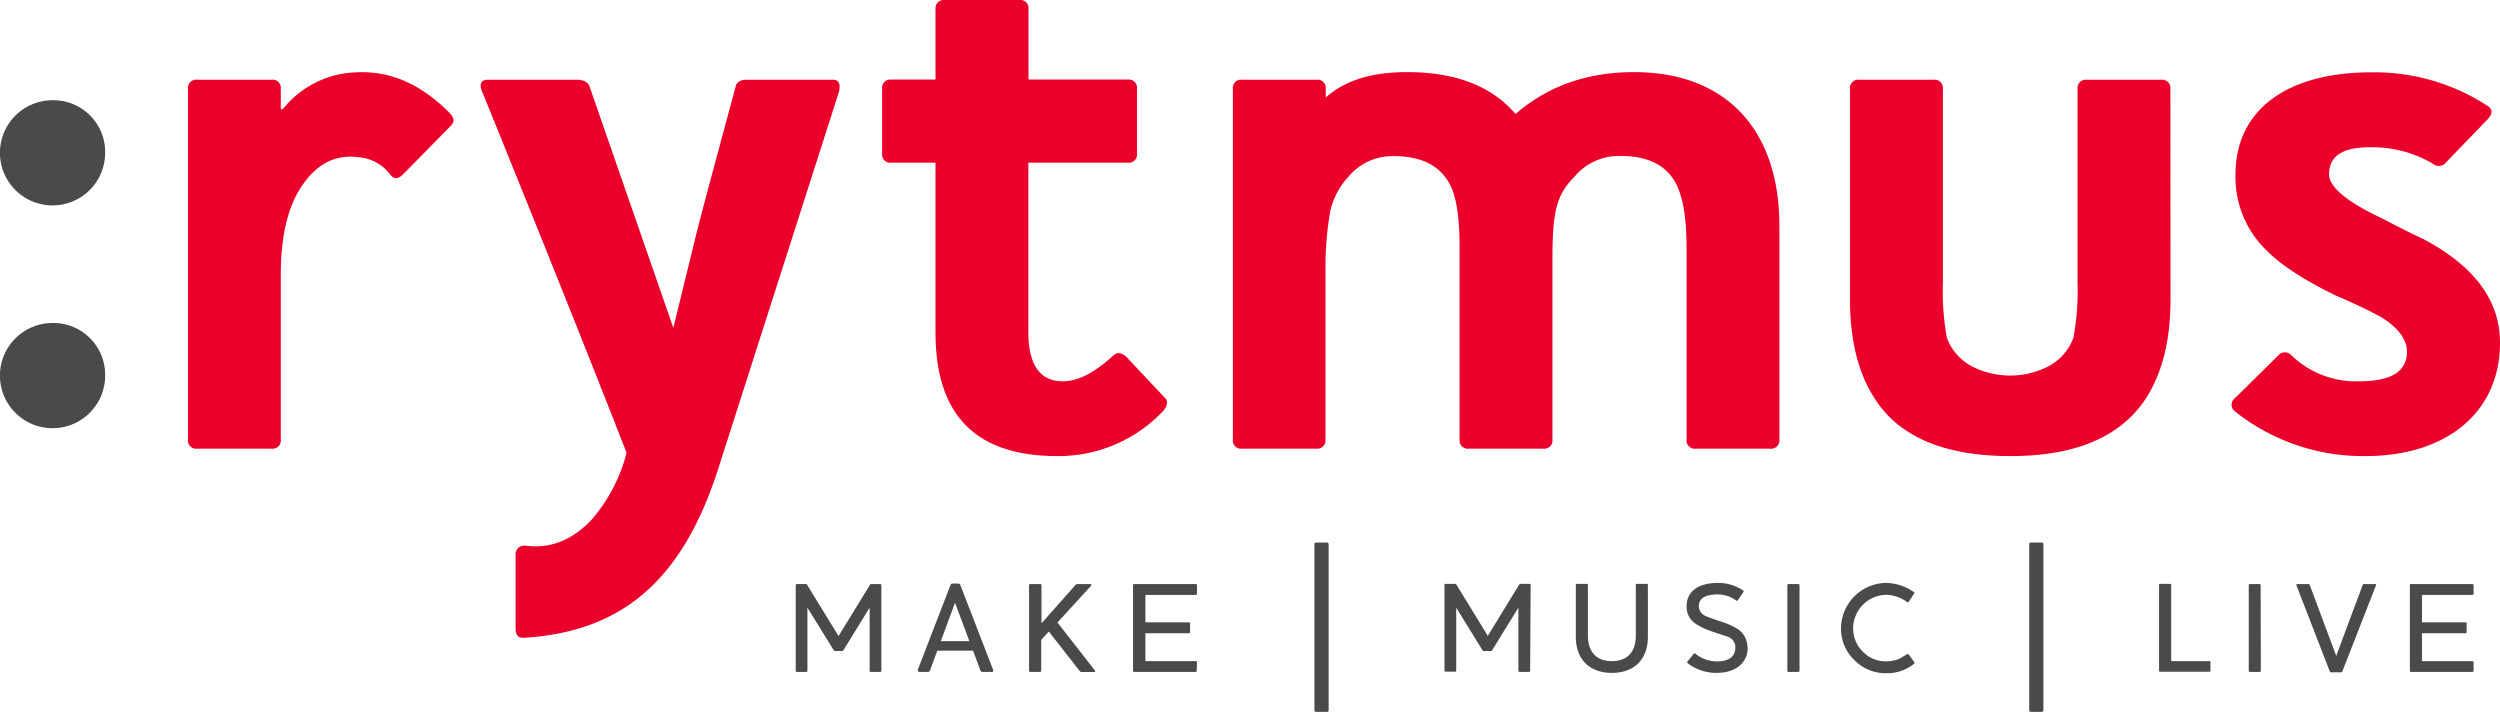
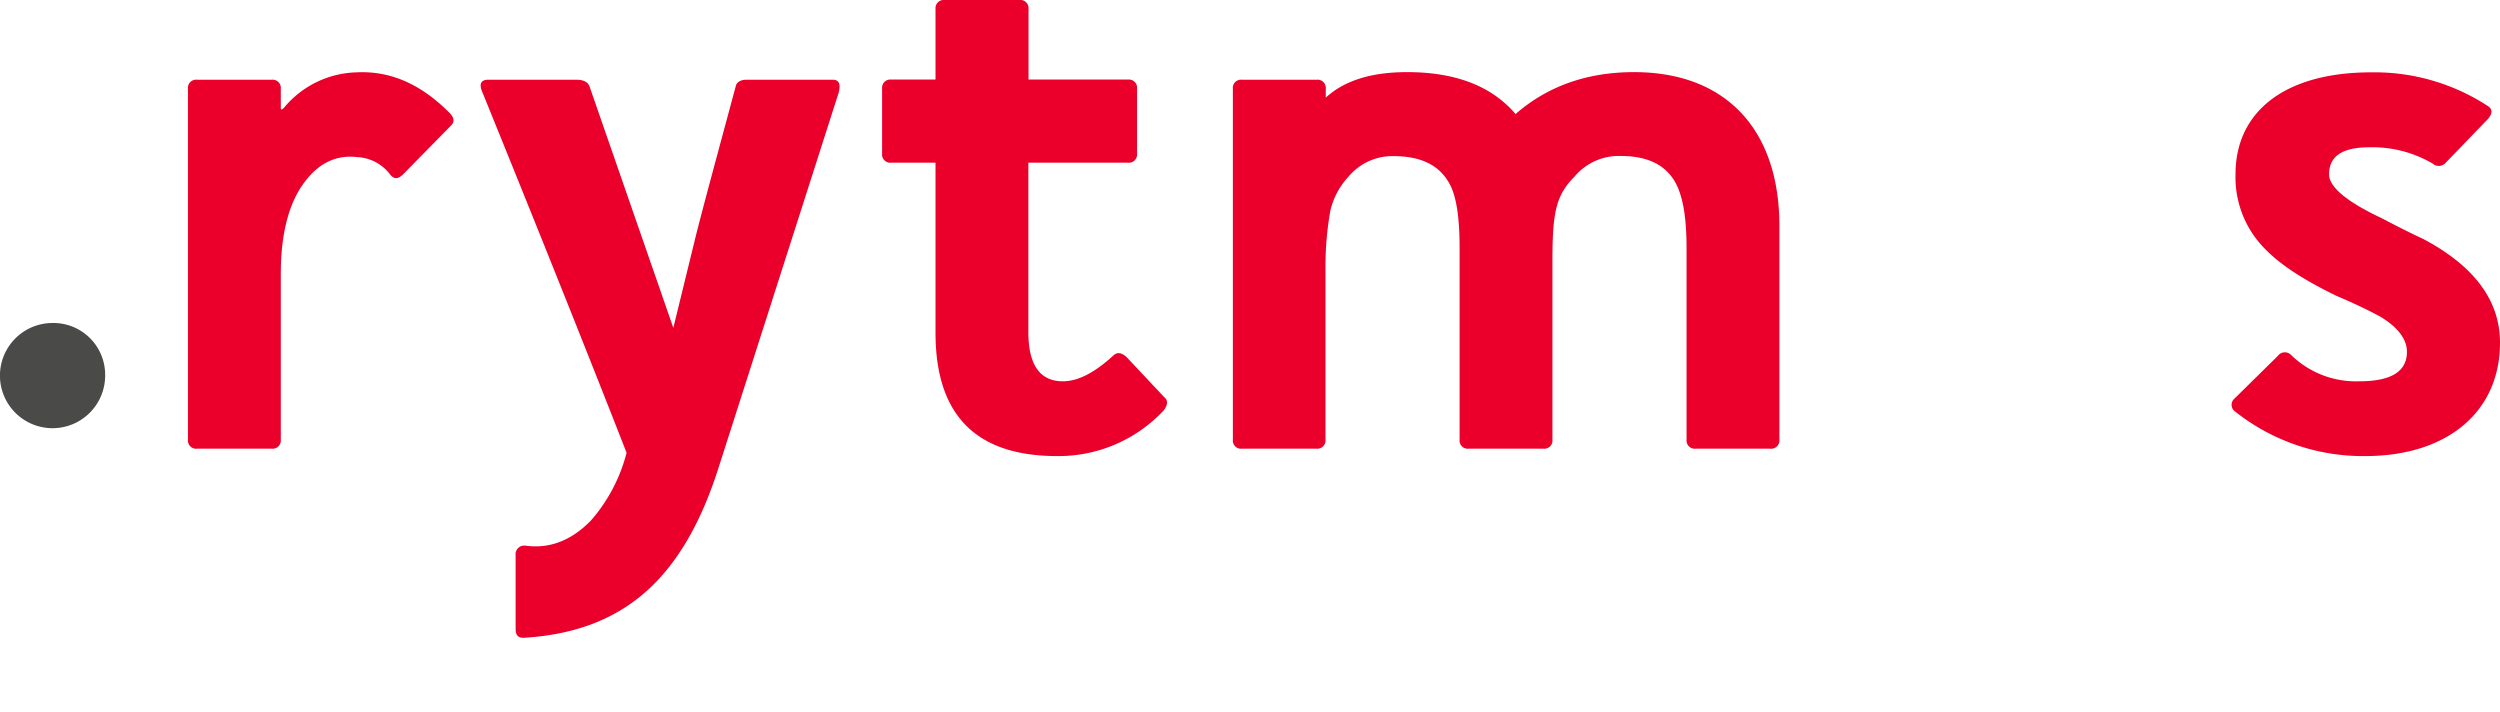
<svg xmlns="http://www.w3.org/2000/svg" id="Layer_1" data-name="Layer 1" viewBox="0 0 461 131.27">
  <defs>
    <style> .cls-1 { fill: #4a4a49; } .cls-2 { fill: #ea002a; } </style>
  </defs>
  <g>
    <path class="cls-1" d="M9.75,59.56a9.7,9.7,0,1,0,9.64,9.65,9.54,9.54,0,0,0-9.64-9.65" transform="translate(0)" />
-     <path class="cls-1" d="M9.75,18.48a9.7,9.7,0,1,0,9.64,9.65,9.54,9.54,0,0,0-9.64-9.65" transform="translate(0)" />
    <path class="cls-2" d="M74.36,32.12c-1.07,1.07-1.82.91-2.58-.15a8.07,8.07,0,0,0-5.91-3c-3.79-.45-7,1.06-9.54,4.4-3,3.79-4.55,9.55-4.55,17.12V81.07a1.52,1.52,0,0,1-1.67,1.67H36.32a1.51,1.51,0,0,1-1.66-1.67V16.37a1.51,1.51,0,0,1,1.66-1.67H50.11a1.52,1.52,0,0,1,1.67,1.67v3.48c0,.45.15.45.6,0a18,18,0,0,1,13.34-6.51c6.21-.31,11.82,2.11,17.12,7.42.91.91,1.06,1.67.3,2.42Z" transform="translate(0)" />
    <path class="cls-2" d="M132.51,86.22c-6.52,20.46-17.43,30.16-35.61,31.37-1.21.15-1.82-.31-1.82-1.67V102.44a1.61,1.61,0,0,1,1.82-1.82c4.39.61,8.48-.91,12.12-4.7a30.36,30.36,0,0,0,6.52-12.43C109.63,68.34,101,46.67,89,17.12c-.76-1.67-.3-2.42,1.06-2.42h16.21c1.37,0,2.13.45,2.43,1.21l15.46,44.55,3.93-16.06c1.22-5,3.79-14.4,7.58-28.49.15-.76.91-1.21,2-1.21h15.91c1.06,0,1.52.75,1.06,2.42Z" transform="translate(0)" />
    <path class="cls-2" d="M214.64,73.19c.75.61.75,1.36,0,2.43a26.51,26.51,0,0,1-19.7,8.48c-15,0-22.43-7.57-22.43-22.73V30h-8.18a1.51,1.51,0,0,1-1.67-1.66v-12a1.52,1.52,0,0,1,1.67-1.67h8.18v-13A1.52,1.52,0,0,1,174.18,0H188a1.51,1.51,0,0,1,1.66,1.67v13H208a1.52,1.52,0,0,1,1.67,1.67v12A1.51,1.51,0,0,1,208,30H189.63V61.22q0,9.09,6.37,9.09c2.73,0,5.76-1.52,9.24-4.7.76-.75,1.52-.6,2.43.16Z" transform="translate(0)" />
-     <path class="cls-2" d="M328.12,81.07a1.52,1.52,0,0,1-1.67,1.67H312.66A1.52,1.52,0,0,1,311,81.07V45.76c0-5.45-.61-9.39-2-12-1.81-3.33-5.15-5-10.15-5a10.65,10.65,0,0,0-8.49,3.79c-3.48,3.49-4.09,6.67-4.09,15.61V81.07a1.51,1.51,0,0,1-1.66,1.67h-13.8a1.51,1.51,0,0,1-1.66-1.67V45.76c0-5.76-.61-9.85-2-12.12-1.82-3.18-5.15-4.85-10.16-4.85a10.54,10.54,0,0,0-8.33,3.79,13.81,13.81,0,0,0-3.33,6.21,57.91,57.91,0,0,0-.91,10.76V81.07a1.52,1.52,0,0,1-1.67,1.67H229a1.51,1.51,0,0,1-1.66-1.67V16.37A1.51,1.51,0,0,1,229,14.7H242.8a1.52,1.52,0,0,1,1.67,1.67V18c3.48-3.18,8.48-4.7,15-4.7q13.41,0,20,7.73,8.86-7.72,21.83-7.73c17.12,0,26.82,10.76,26.82,28.34Z" transform="translate(0)" />
-     <path class="cls-2" d="M400.24,55.31q0,11.13-4.55,18.18c-4.7,7.13-13,10.61-25,10.61s-20.46-3.48-25-10.61q-4.54-7-4.55-18.18V16.37a1.52,1.52,0,0,1,1.67-1.67H356.6a1.52,1.52,0,0,1,1.67,1.67V52.13A48,48,0,0,0,359,62.28a9.74,9.74,0,0,0,5,5.46,15.49,15.49,0,0,0,13.34,0,9.71,9.71,0,0,0,5-5.46,47.78,47.78,0,0,0,.76-10.15V16.37a1.52,1.52,0,0,1,1.67-1.67h13.78a1.52,1.52,0,0,1,1.67,1.67Z" transform="translate(0)" />
+     <path class="cls-2" d="M328.12,81.07a1.52,1.52,0,0,1-1.67,1.67H312.66A1.52,1.52,0,0,1,311,81.07V45.76c0-5.45-.61-9.39-2-12-1.81-3.33-5.15-5-10.15-5a10.65,10.65,0,0,0-8.49,3.79c-3.48,3.49-4.09,6.67-4.09,15.61V81.07a1.51,1.51,0,0,1-1.66,1.67h-13.8a1.51,1.51,0,0,1-1.66-1.67V45.76c0-5.76-.61-9.85-2-12.12-1.82-3.18-5.15-4.85-10.16-4.85a10.54,10.54,0,0,0-8.33,3.79,13.81,13.81,0,0,0-3.33,6.21,57.91,57.91,0,0,0-.91,10.76V81.07a1.52,1.52,0,0,1-1.67,1.67H229a1.51,1.51,0,0,1-1.66-1.67V16.37A1.51,1.51,0,0,1,229,14.7H242.8a1.52,1.52,0,0,1,1.67,1.67V18c3.48-3.18,8.48-4.7,15-4.7q13.41,0,20,7.73,8.86-7.72,21.83-7.73c17.12,0,26.82,10.76,26.82,28.34" transform="translate(0)" />
    <path class="cls-2" d="M436.15,84.1a37.91,37.91,0,0,1-23.95-8.18,1.51,1.51,0,0,1-.15-2.43l8-7.88a1.59,1.59,0,0,1,2.43-.15,17.13,17.13,0,0,0,12.58,4.85c5.91,0,8.78-1.82,8.78-5.45,0-2.28-1.66-4.55-5-6.52-2.57-1.37-5.15-2.58-8-3.79-5.92-2.87-10.16-5.6-13-8.48a18.74,18.74,0,0,1-5.61-13.94c0-11.67,9.25-18.79,25-18.79a38.2,38.2,0,0,1,21.52,6.21c.91.6.91,1.36,0,2.42L451,30a1.69,1.69,0,0,1-2.42.16,22,22,0,0,0-11.68-3c-5,0-7.42,1.66-7.42,5,0,2.27,3.18,5,9.55,8,3.18,1.66,5.6,2.88,7.88,3.94Q461,51.59,461,63.19c0,12.73-9.7,20.91-24.85,20.91" transform="translate(0)" />
-     <path class="cls-1" d="M456.13,122.14c0-.16-.07-.23-.24-.23h-9.28v-5.14h8c.17,0,.24-.07.24-.24V115c0-.17-.07-.24-.24-.24h-8V109.7h9.28c.17,0,.24-.07.24-.24v-1.52c0-.17-.07-.24-.24-.24H444.61c-.16,0-.23.07-.23.24v15.73c0,.16.07.23.23.23h11.28c.17,0,.24-.07.24-.23Zm-18-14.2c.07-.17,0-.24-.24-.24h-2c-.1,0-.17.07-.24.24l-4.85,13-4.86-13c-.07-.17-.14-.24-.24-.24h-2c-.21,0-.31.07-.24.24l6.12,15.79c.07.17.14.25.24.25h1.9c.09,0,.16-.08.24-.25Zm-21.27,0c0-.17-.07-.24-.23-.24H414.9c-.16,0-.23.07-.23.24v15.73c0,.16.07.23.23.23h1.77c.16,0,.23-.07.23-.23Zm-9.25,14.2c0-.16-.07-.23-.24-.23h-7v-14c0-.17-.07-.24-.24-.24h-1.76c-.16,0-.24.07-.24.24v15.73c0,.16.08.23.24.23h9c.17,0,.24-.07.24-.23ZM376.8,100.38c0-.24-.11-.34-.35-.34h-1.92c-.24,0-.34.1-.34.34v30.55c0,.24.1.34.34.34h1.92c.24,0,.35-.1.35-.34ZM352,120.72a.25.25,0,0,0-.34-.08c-.76.46-1.23.74-1.4.82a6,6,0,0,1-2.47.49,5.82,5.82,0,0,1-4.28-1.78,6,6,0,0,1-1.79-4.38,6.22,6.22,0,0,1,6.07-6.11,6.89,6.89,0,0,1,3.87,1.33c.12.1.24.07.34-.07l.92-1.43c.13-.11.13-.24,0-.33a9.2,9.2,0,0,0-5.09-1.69,8.44,8.44,0,0,0-8.35,8.3,8,8,0,0,0,2.45,5.92,8.07,8.07,0,0,0,5.9,2.43,7.9,7.9,0,0,0,5.09-1.71c.12-.12.14-.22.07-.34Zm-20.17-12.78c0-.17-.08-.24-.24-.24h-1.76c-.17,0-.24.07-.24.24v15.73c0,.16.07.23.24.23h1.76c.16,0,.24-.07.24-.23Zm-9.61,11.42a4,4,0,0,0-1.91-3.45,14.4,14.4,0,0,0-3-1.31c-1.72-.57-2.59-.9-2.76-1a2,2,0,0,1-1.29-1.8c0-1.45,1.17-2.19,3.52-2.19a5.83,5.83,0,0,1,3.36,1.12.21.21,0,0,0,.33-.07l1-1.48a.2.2,0,0,0-.06-.33,8.44,8.44,0,0,0-4.6-1.36c-3.73,0-5.8,1.62-5.8,4.31a3.73,3.73,0,0,0,1.5,3.11,12.24,12.24,0,0,0,3.09,1.5c1,.36,2,.67,3,1a2.07,2.07,0,0,1,1.4,1.91c0,1.76-1.14,2.64-3.45,2.64a6.28,6.28,0,0,1-3.93-1.43c-.14-.09-.25-.07-.32.05l-1.12,1.4a.22.22,0,0,0,.05.34,8.63,8.63,0,0,0,5.32,1.76c3.5,0,5.74-1.83,5.74-4.76m-18.42-11.42c0-.17-.07-.24-.23-.24h-1.77c-.16,0-.23.07-.23.24v9.3c0,3.07-1.62,4.71-4.41,4.71s-4.42-1.64-4.42-4.71v-9.3c0-.17-.07-.24-.24-.24h-1.76c-.16,0-.23.07-.23.24v9.54c0,4.09,2.47,6.64,6.65,6.64s6.64-2.55,6.64-6.64Zm-21.62,0c0-.17-.07-.24-.24-.24h-1.69c-.07,0-.14.07-.24.24l-5.73,9.35-5.73-9.35c-.09-.17-.17-.24-.24-.24H266.6c-.16,0-.24.07-.24.24v15.73c0,.16.08.23.24.23h1.69c.17,0,.24-.07.24-.23V112.06l4.78,7.75c.1.17.19.24.28.24h1.34c.09,0,.19-.07.28-.24l4.78-7.75v11.61c0,.16.08.23.24.23h1.69c.17,0,.24-.07.24-.23ZM245,100.38c0-.24-.11-.34-.35-.34h-1.92c-.24,0-.35.1-.35.34v30.55c0,.24.11.34.35.34h1.92c.24,0,.35-.1.35-.34Zm-24.28,21.76c0-.16-.07-.23-.24-.23h-9.27v-5.14h8c.17,0,.24-.07.24-.24V115c0-.17-.07-.24-.24-.24h-8V109.7h9.27c.17,0,.24-.07.24-.24v-1.52c0-.17-.07-.24-.24-.24H209.17c-.17,0-.24.07-.24.24v15.73c0,.16.07.23.24.23h11.27c.17,0,.24-.07.24-.23ZM195,114.79l6.2-6.78a.18.18,0,0,0,.05-.19.15.15,0,0,0-.14-.12h-2.45a.58.58,0,0,0-.41.24l-6.2,7v-7c0-.17-.08-.24-.24-.24H190c-.17,0-.24.07-.24.24v15.73c0,.16.07.23.24.23h1.76c.16,0,.24-.07.24-.23V118l1.4-1.55,5.66,7.24a.47.47,0,0,0,.4.23h2.34a.17.17,0,0,0,.16-.12.23.23,0,0,0-.07-.18Zm-21.51,3.43,2.62-7.07,2.64,7.07Zm3.62-10.28a.44.44,0,0,0-.38-.33h-1.12c-.17,0-.29.12-.36.33l-6,15.54a.31.31,0,0,0,.31.42h1.57a.42.42,0,0,0,.38-.33l1.33-3.59h6.59l1.34,3.59a.42.42,0,0,0,.38.33h1.69c.3,0,.4-.14.28-.42Zm-14.59,0c0-.17-.07-.24-.23-.24h-1.69c-.07,0-.15.07-.24.24l-5.73,9.35-5.74-9.35c-.09-.17-.16-.24-.24-.24h-1.68c-.17,0-.24.07-.24.24v15.73c0,.16.07.23.24.23h1.68c.17,0,.24-.07.24-.23V112.06l4.79,7.75c.09.17.19.24.28.24h1.33c.1,0,.19-.07.29-.24l4.78-7.75v11.61c0,.16.07.23.24.23h1.69c.16,0,.23-.07.23-.23Z" transform="translate(0)" />
  </g>
</svg>